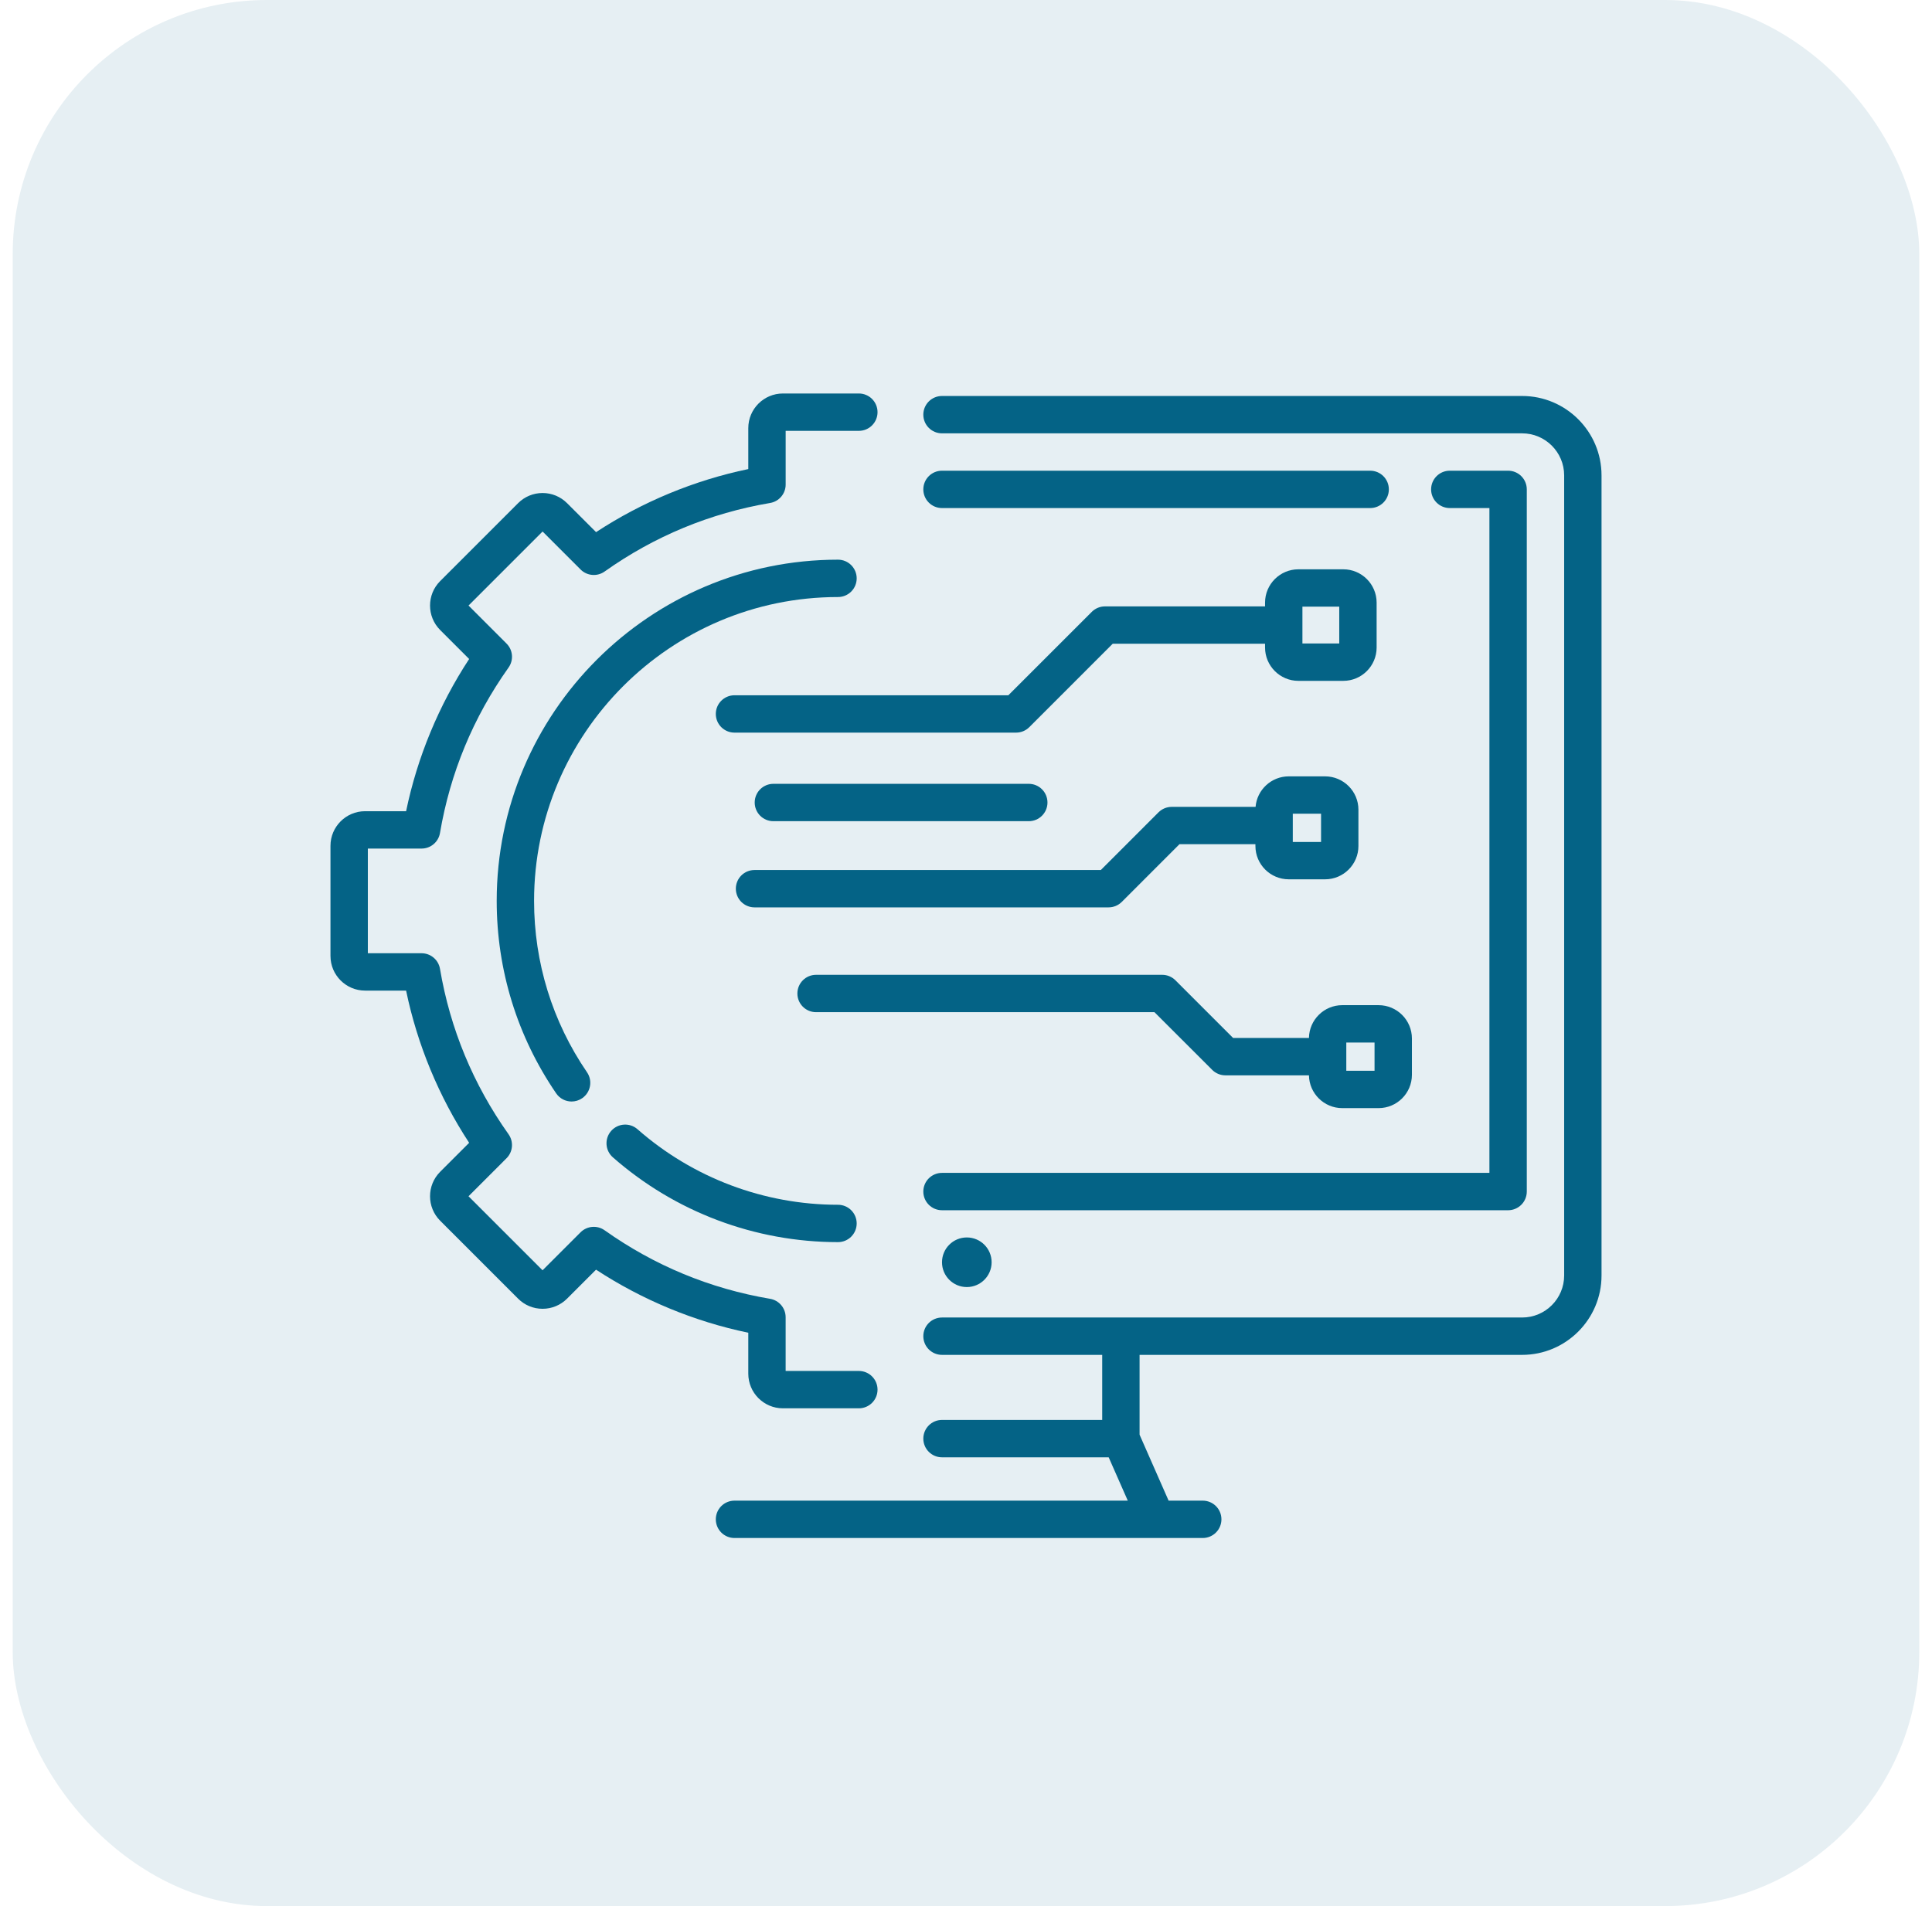
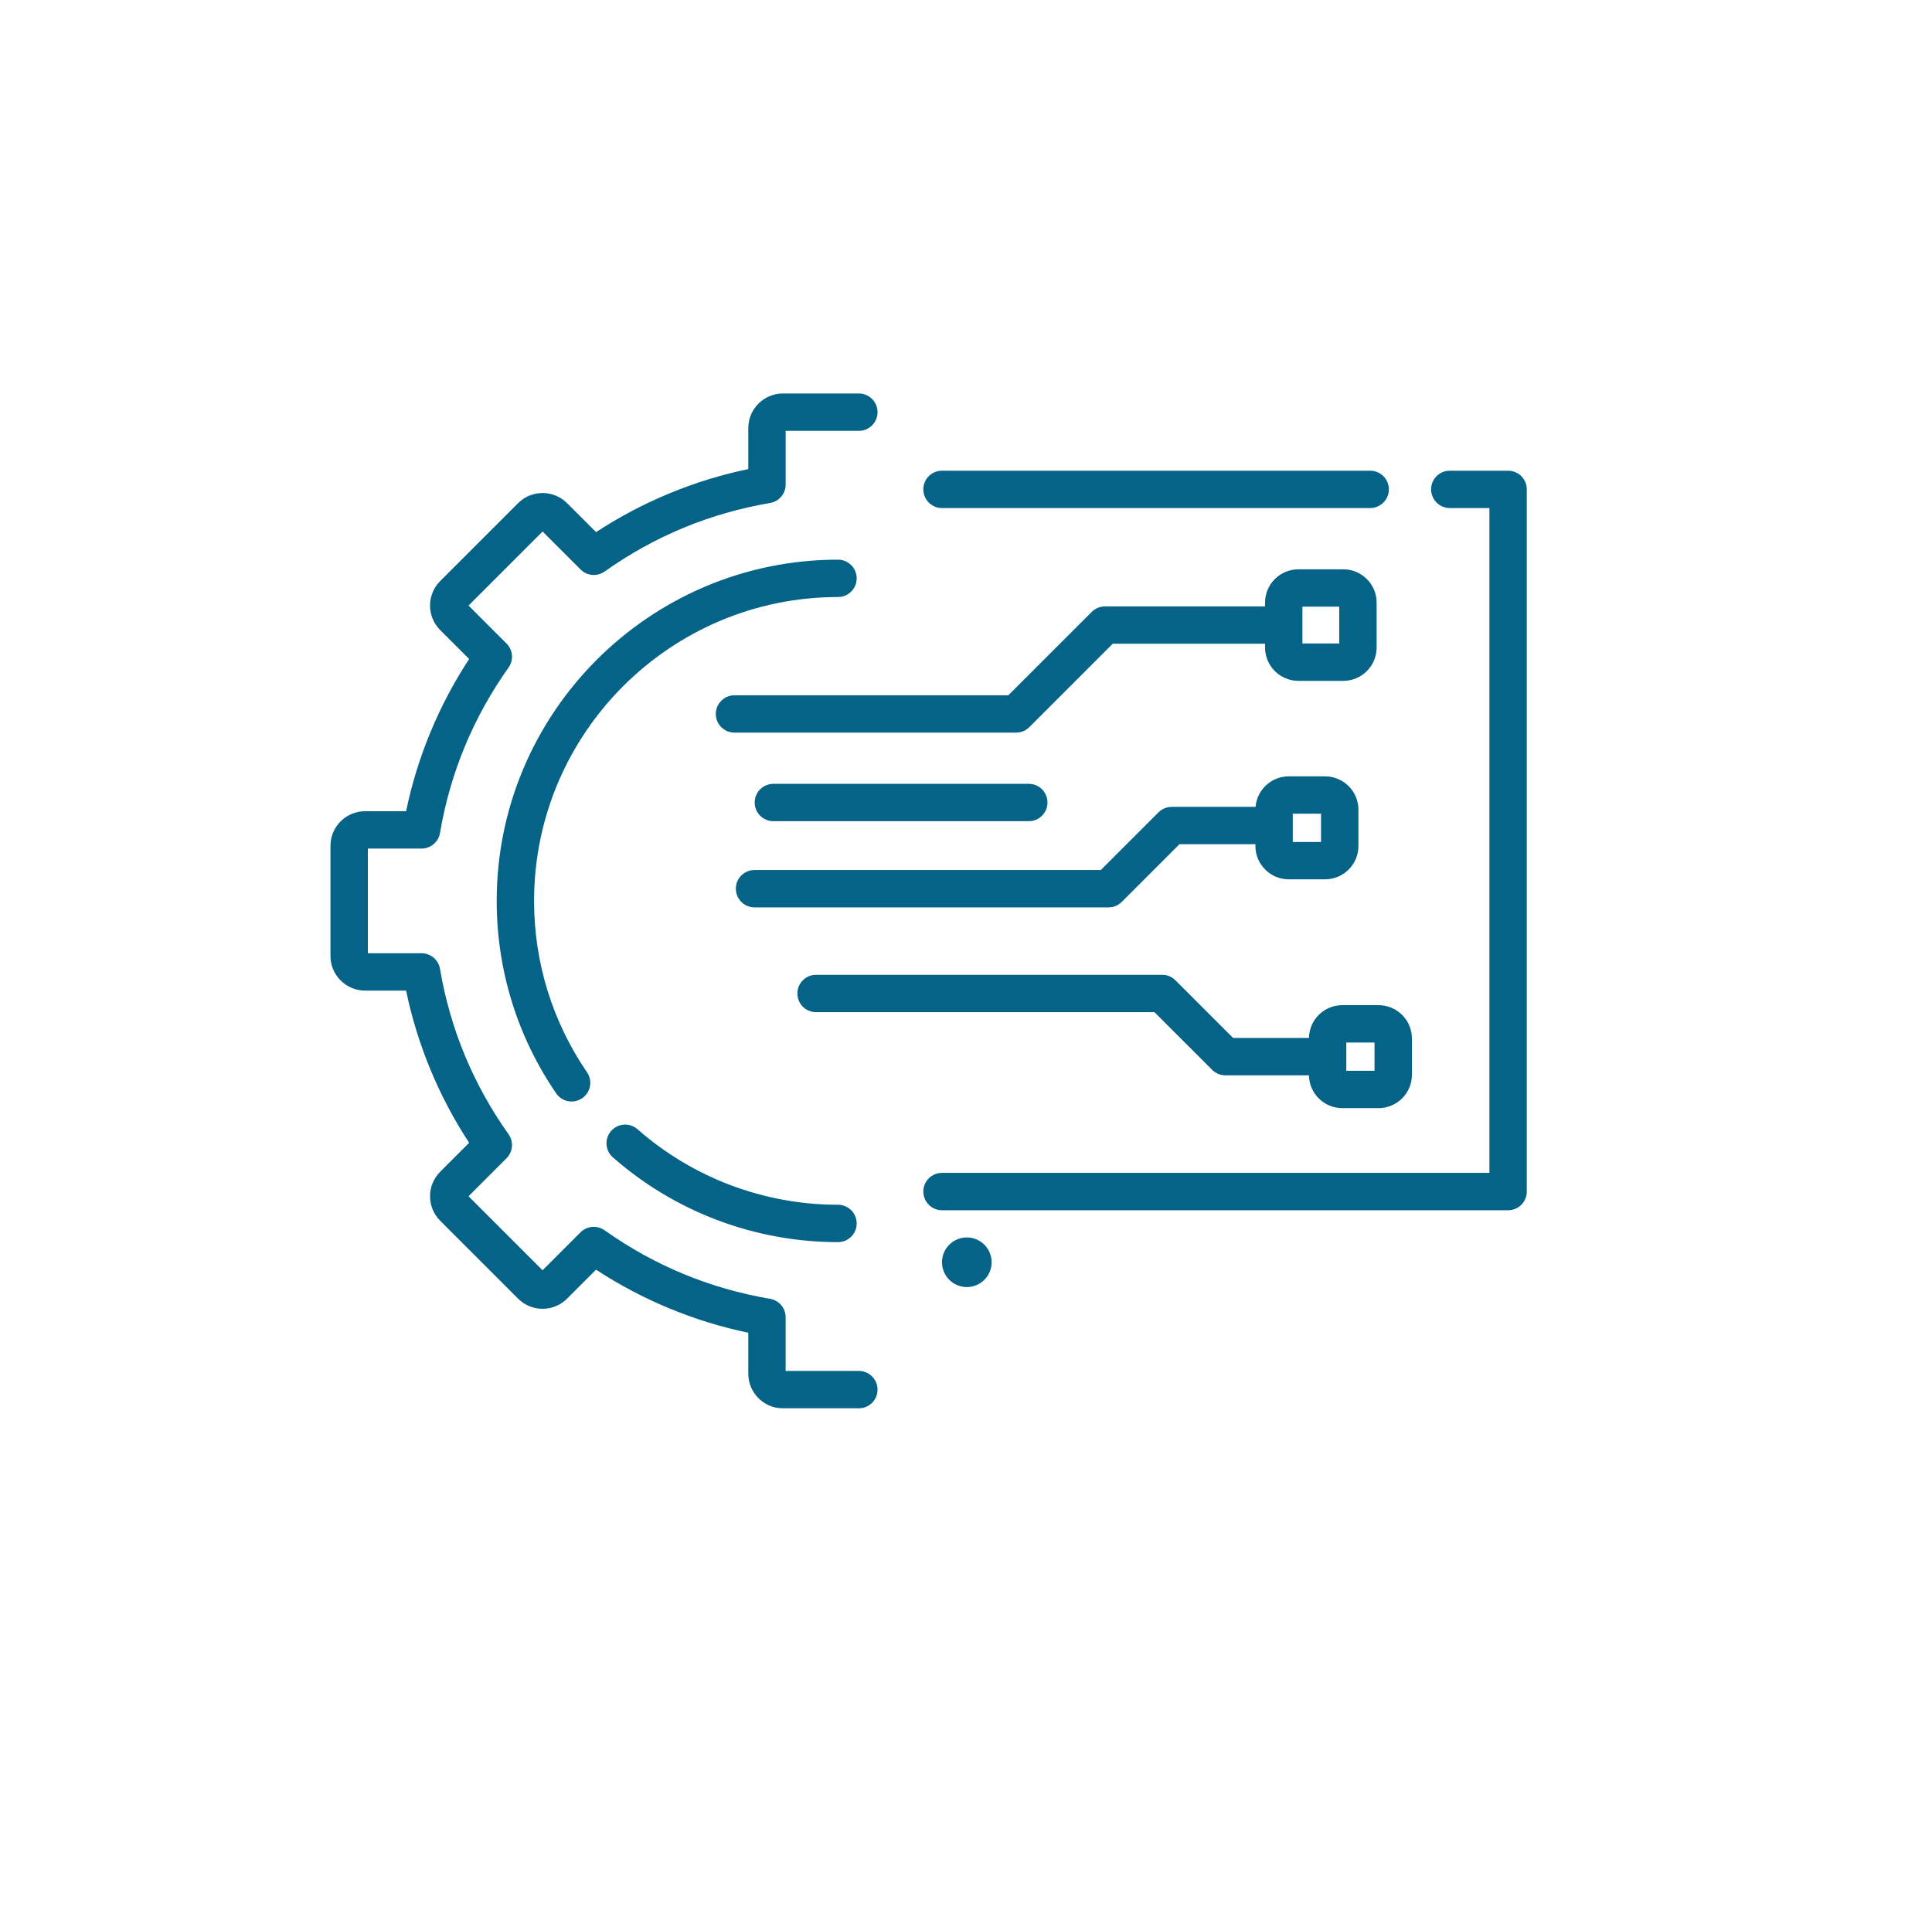
<svg xmlns="http://www.w3.org/2000/svg" width="76" height="75" viewBox="0 0 76 75" fill="none">
-   <rect x="0.5" width="75" height="75" rx="10" fill="#046386" fill-opacity="0.1" />
  <g clip-path="url(#clip0_1937_43829)">
-     <path d="M59.877 15.581H37.056C36.65 15.581 36.321 15.91 36.321 16.316C36.321 16.722 36.65 17.051 37.056 17.051H59.877C60.788 17.051 61.53 17.793 61.53 18.704V50.188C61.53 51.1 60.788 51.841 59.877 51.841H37.056C36.65 51.841 36.321 52.17 36.321 52.576C36.321 52.982 36.65 53.311 37.056 53.311H43.358V55.871H37.056C36.65 55.871 36.321 56.201 36.321 56.606C36.321 57.012 36.65 57.342 37.056 57.342H43.613L44.364 59.047H37.056H28.893C28.487 59.047 28.158 59.376 28.158 59.782C28.158 60.188 28.487 60.517 28.893 60.517H37.056H45.49H47.313C47.719 60.517 48.048 60.188 48.048 59.782C48.048 59.376 47.719 59.047 47.313 59.047H45.97L44.828 56.452V53.311H59.877C61.599 53.311 63 51.91 63 50.188V18.704C63 16.982 61.599 15.581 59.877 15.581V15.581Z" fill="#046386" />
    <path d="M37.056 46.15C36.65 46.15 36.321 46.479 36.321 46.885C36.321 47.291 36.65 47.62 37.056 47.62H59.325C59.731 47.62 60.06 47.291 60.06 46.885V19.256C60.06 18.85 59.731 18.521 59.325 18.521H57.031C56.625 18.521 56.296 18.85 56.296 19.256C56.296 19.662 56.625 19.991 57.031 19.991H58.59V46.15H37.056Z" fill="#046386" />
    <path d="M53.899 18.521H37.056C36.65 18.521 36.321 18.85 36.321 19.256C36.321 19.662 36.65 19.991 37.056 19.991H53.899C54.305 19.991 54.634 19.662 54.634 19.256C54.634 18.85 54.305 18.521 53.899 18.521V18.521Z" fill="#046386" />
    <path d="M38.032 50.643C38.571 50.643 39.008 50.206 39.008 49.667C39.008 49.127 38.571 48.691 38.032 48.691C37.493 48.691 37.056 49.127 37.056 49.667C37.056 50.206 37.493 50.643 38.032 50.643Z" fill="#046386" />
    <path d="M29.436 54.052C29.436 54.803 30.047 55.414 30.797 55.414H33.785C34.191 55.414 34.52 55.085 34.52 54.679C34.52 54.273 34.191 53.944 33.785 53.944H30.905V51.83C30.905 51.472 30.647 51.165 30.293 51.105C27.931 50.705 25.741 49.798 23.784 48.409C23.491 48.201 23.092 48.235 22.838 48.488L21.343 49.983L18.43 47.07L19.925 45.575C20.179 45.322 20.212 44.922 20.005 44.63C18.616 42.673 17.708 40.483 17.308 38.121C17.248 37.767 16.942 37.508 16.583 37.508H14.47V33.389H16.584C16.942 33.389 17.249 33.13 17.308 32.776C17.709 30.414 18.616 28.224 20.005 26.267C20.213 25.974 20.179 25.575 19.925 25.322L18.431 23.827L21.344 20.914L22.839 22.409C23.092 22.662 23.491 22.696 23.784 22.488C25.741 21.099 27.931 20.192 30.294 19.791C30.647 19.732 30.906 19.425 30.906 19.067V16.953H33.785C34.191 16.953 34.52 16.624 34.52 16.218C34.52 15.812 34.191 15.483 33.785 15.483H30.798C30.047 15.483 29.436 16.094 29.436 16.845V18.457C27.312 18.898 25.264 19.747 23.448 20.938L22.307 19.798C22.049 19.541 21.707 19.399 21.344 19.399C20.98 19.399 20.638 19.541 20.381 19.798L17.315 22.864C16.784 23.395 16.784 24.259 17.315 24.79L18.455 25.93C17.264 27.746 16.415 29.795 15.975 31.919H14.362C13.611 31.919 13 32.53 13 33.28V37.616C13 38.367 13.611 38.978 14.362 38.978H15.975C16.415 41.102 17.264 43.151 18.455 44.967L17.315 46.107C16.784 46.638 16.784 47.502 17.315 48.033L20.381 51.099C20.638 51.356 20.98 51.498 21.344 51.498C21.707 51.498 22.049 51.356 22.307 51.099L23.447 49.959C25.264 51.15 27.312 51.999 29.436 52.44V54.052H29.436Z" fill="#046386" />
    <path d="M32.965 23.492C33.371 23.492 33.7 23.163 33.7 22.757C33.7 22.351 33.371 22.022 32.965 22.022C25.562 22.022 19.539 28.045 19.539 35.448C19.539 38.167 20.348 40.786 21.879 43.022C22.021 43.23 22.251 43.342 22.486 43.342C22.629 43.342 22.773 43.3 22.9 43.213C23.235 42.984 23.321 42.527 23.092 42.192C21.729 40.201 21.009 37.869 21.009 35.448C21.009 28.856 26.373 23.492 32.965 23.492V23.492Z" fill="#046386" />
    <path d="M24.108 45.538C26.557 47.69 29.703 48.875 32.965 48.875C33.371 48.875 33.7 48.546 33.7 48.14C33.7 47.734 33.371 47.405 32.965 47.405C30.06 47.405 27.259 46.349 25.078 44.433C24.773 44.165 24.309 44.195 24.041 44.5C23.773 44.805 23.803 45.27 24.108 45.538V45.538Z" fill="#046386" />
    <path d="M54.153 25.479V23.712C54.153 22.989 53.565 22.401 52.842 22.401H51.075C50.352 22.401 49.764 22.989 49.764 23.712V23.86H43.467C43.272 23.86 43.085 23.938 42.947 24.076L39.666 27.357H28.893C28.487 27.357 28.158 27.686 28.158 28.092C28.158 28.498 28.487 28.827 28.893 28.827H39.97C40.165 28.827 40.352 28.75 40.49 28.612L43.771 25.33H49.764V25.479C49.764 26.201 50.352 26.79 51.075 26.79H52.842C53.565 26.79 54.153 26.201 54.153 25.479V25.479ZM52.683 25.32H51.234V23.871H52.683V25.32Z" fill="#046386" />
    <path d="M50.696 34.599H52.126C52.848 34.599 53.437 34.011 53.437 33.288V31.859C53.437 31.136 52.848 30.548 52.126 30.548H50.696C50.011 30.548 49.447 31.077 49.391 31.748H46.093C45.898 31.748 45.711 31.826 45.573 31.963L43.304 34.233H29.681C29.275 34.233 28.946 34.562 28.946 34.968C28.946 35.374 29.275 35.703 29.681 35.703H43.608C43.803 35.703 43.99 35.626 44.128 35.488L46.397 33.218H49.385V33.288C49.385 34.011 49.973 34.599 50.696 34.599V34.599ZM50.855 32.017H51.967V33.129H50.855V32.017Z" fill="#046386" />
    <path d="M54.23 39.551H52.801C52.085 39.551 51.502 40.128 51.491 40.842H48.508L46.238 38.572C46.1 38.434 45.913 38.357 45.719 38.357H32.102C31.696 38.357 31.367 38.686 31.367 39.092C31.367 39.498 31.696 39.827 32.102 39.827H45.414L47.684 42.096C47.821 42.234 48.008 42.312 48.203 42.312H51.491C51.502 43.025 52.085 43.602 52.801 43.602H54.23C54.953 43.602 55.541 43.014 55.541 42.291V40.862C55.541 40.139 54.953 39.551 54.23 39.551V39.551ZM54.071 42.132H52.96V41.021H54.071V42.132Z" fill="#046386" />
    <path d="M40.47 32.312C40.876 32.312 41.205 31.983 41.205 31.577C41.205 31.171 40.876 30.842 40.47 30.842H30.423C30.017 30.842 29.688 31.171 29.688 31.577C29.688 31.983 30.017 32.312 30.423 32.312H40.47Z" fill="#046386" />
  </g>
  <defs>
    <clipPath id="clip0_1937_43829">
      <rect width="50" height="50" fill="white" transform="translate(13 13)" />
    </clipPath>
  </defs>
</svg>